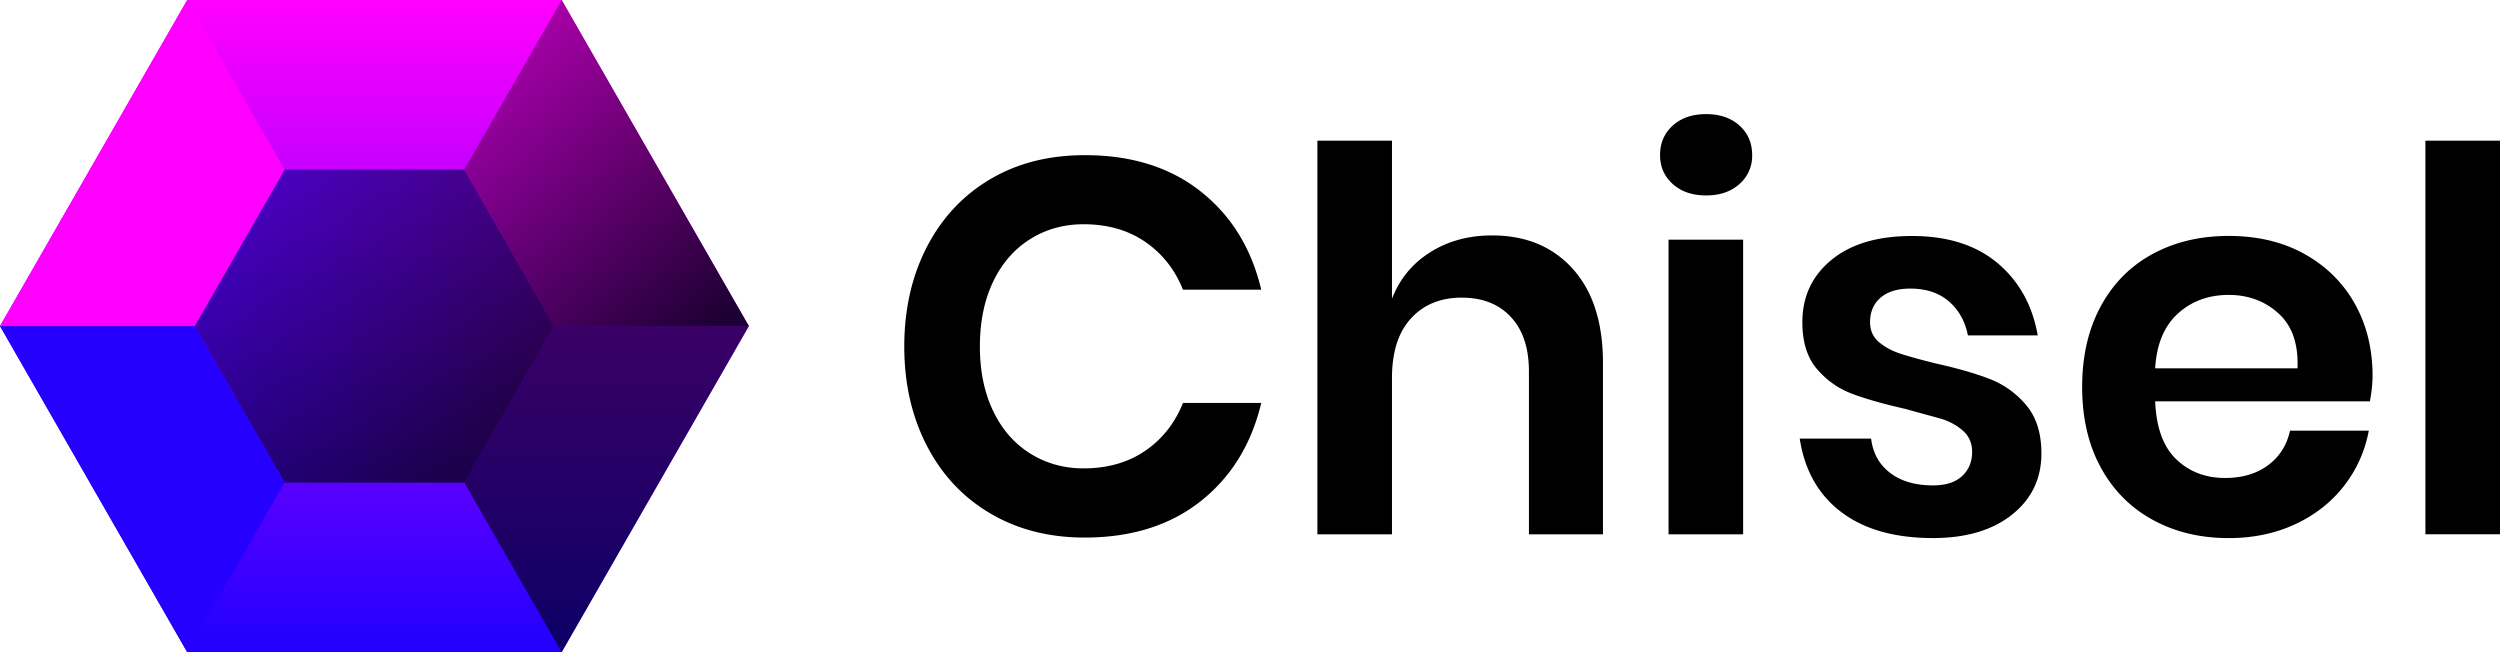
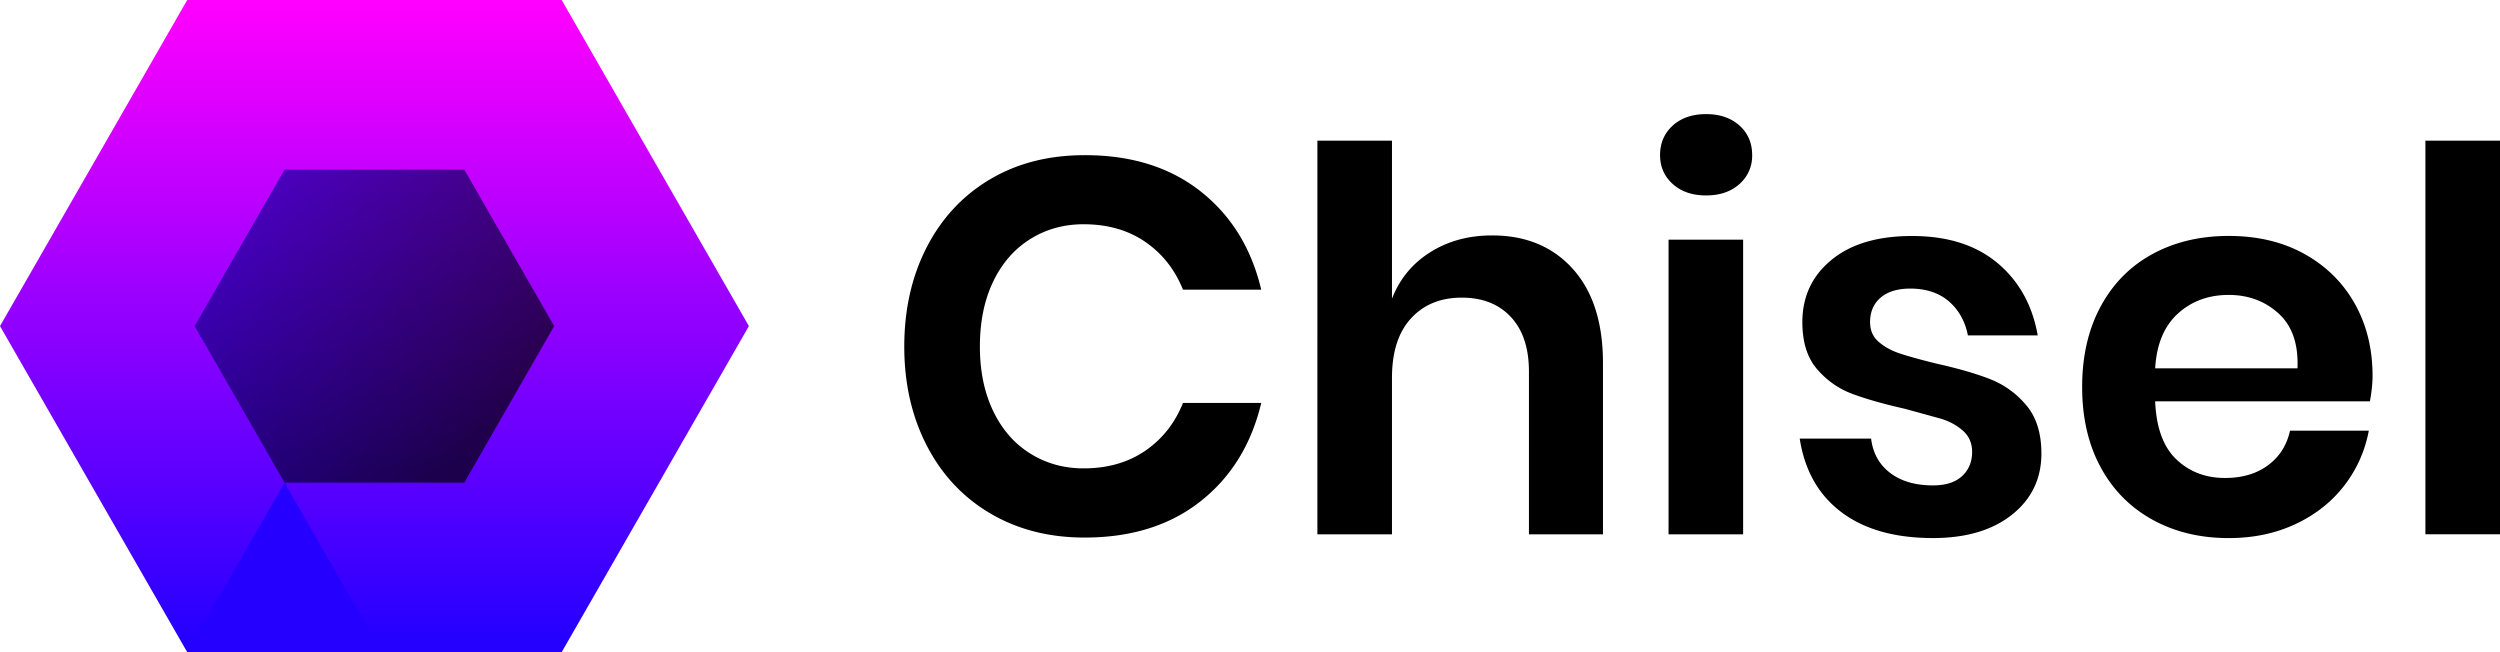
<svg xmlns="http://www.w3.org/2000/svg" width="207" height="54" fill="none">
  <g clip-path="url(#D)">
    <g fill="#000">
      <path d="M99.397 15.836c2.541 1.998 4.22 4.712 5.034 8.15h-6.48c-.671-1.674-1.714-2.992-3.132-3.964s-3.119-1.454-5.102-1.454c-1.633 0-3.11.41-4.421 1.233s-2.336 1.998-3.065 3.523-1.096 3.317-1.096 5.373c0 2.025.367 3.803 1.096 5.328s1.75 2.7 3.066 3.523 2.788 1.233 4.421 1.233c1.987 0 3.688-.486 5.102-1.453s2.461-2.291 3.132-3.965h6.48c-.819 3.434-2.497 6.151-5.034 8.15s-5.737 2.997-9.59 2.997c-2.949 0-5.553-.666-7.818-2.003s-4.014-3.209-5.254-5.616-1.862-5.139-1.862-8.19c0-3.082.622-5.828 1.862-8.235s2.985-4.28 5.236-5.616 4.86-2.002 7.84-2.002c3.849-.005 7.044.99 9.586 2.988zm30.832 6.43c1.665 1.85 2.497 4.446 2.497 7.794v14.18h-6.13V30.766c0-1.94-.497-3.443-1.491-4.514s-2.349-1.607-4.072-1.607c-1.75 0-3.155.572-4.202 1.719-1.052 1.143-1.575 2.79-1.575 4.932v12.946h-6.176V11.65h6.176v13.082c.64-1.642 1.7-2.93 3.177-3.852 1.472-.927 3.177-1.386 5.102-1.386 2.797-.005 5.03.922 6.694 2.772zm8.276-11.872c.702-.63 1.62-.945 2.761-.945s2.058.315 2.761.945 1.052 1.444 1.052 2.444a3.08 3.08 0 0 1-1.052 2.399c-.703.631-1.62.945-2.761.945s-2.059-.315-2.761-.945-1.052-1.431-1.052-2.399c0-.995.354-1.809 1.052-2.443zm5.826 9.45v24.399h-6.175V19.844h6.175zm21.063 1.936c1.782 1.499 2.891 3.496 3.33 5.99h-5.782c-.233-1.175-.761-2.115-1.575-2.817s-1.884-1.058-3.195-1.058c-1.052 0-1.871.252-2.453.747s-.877 1.175-.877 2.025c0 .675.233 1.22.703 1.629s1.051.733 1.75.968 1.709.513 3.02.837c1.839.41 3.334.846 4.489 1.3a7.37 7.37 0 0 1 2.976 2.16c.832.985 1.248 2.313 1.248 3.987 0 2.084-.81 3.771-2.43 5.063s-3.804 1.94-6.547 1.94c-3.155 0-5.679-.711-7.576-2.138s-3.052-3.456-3.459-6.097h5.911c.148 1.206.671 2.151 1.575 2.84s2.086 1.035 3.549 1.035c1.052 0 1.853-.256 2.408-.77s.832-1.183.832-2.002c0-.706-.241-1.278-.72-1.719s-1.083-.779-1.795-1.012l-3.043-.837c-1.812-.41-3.276-.828-4.403-1.255s-2.086-1.107-2.891-2.048-1.204-2.232-1.204-3.874c0-2.115.801-3.83 2.408-5.152s3.826-1.98 6.658-1.98c2.95-.005 5.312.747 7.093 2.241zm30.834 11.451h-17.78c.09 2.173.671 3.771 1.75 4.801s2.425 1.544 4.028 1.544c1.432 0 2.622-.351 3.571-1.057s1.553-1.661 1.817-2.862h6.524c-.322 1.701-1.007 3.231-2.058 4.581s-2.403 2.408-4.05 3.173-3.482 1.143-5.496 1.143c-2.367 0-4.466-.508-6.305-1.521s-3.271-2.457-4.292-4.338-1.535-4.095-1.535-6.651.511-4.779 1.535-6.673 2.453-3.339 4.292-4.338 3.942-1.498 6.305-1.498c2.394 0 4.489.499 6.283 1.499s3.182 2.371 4.162 4.118 1.468 3.735 1.468 5.967c0 .617-.076 1.323-.219 2.115zm-7.554-7.268c-1.123-1.026-2.506-1.543-4.14-1.543-1.664 0-3.065.513-4.202 1.543s-1.767 2.538-1.884 4.536h11.783c.085-1.998-.434-3.51-1.557-4.536zM207 11.65v32.589h-6.176V11.65H207z" />
    </g>
    <path d="M15.502 54L0 27 15.502 0h31.004l15.502 27-15.502 27H15.502z" fill="url(#A)" />
    <path opacity=".7" d="M23.561 39.961l-7.442-12.96 7.442-12.96h14.884l7.442 12.96-7.442 12.96H23.561z" fill="url(#B)" />
-     <path d="M15.502 54l8.06-14.04L16.119 27H0l15.502 27z" fill="#2500ff" />
-     <path d="M15.502 0l8.06 14.04L16.119 27H0L15.502 0z" fill="#f0f" />
-     <path opacity=".8" d="M46.505 0l-8.06 14.04L45.887 27h16.119L46.505 0z" fill="url(#C)" />
-     <path opacity=".6" d="M46.505 54l-8.06-14.04L45.887 27h16.119L46.505 54z" fill="#000" />
+     <path d="M15.502 54l8.06-14.04L16.119 27l15.502 27z" fill="#2500ff" />
  </g>
  <defs>
    <linearGradient id="A" x1="31.004" y1=".25" x2="31.004" y2="52.665" gradientUnits="userSpaceOnUse">
      <stop stop-color="#f0f" />
      <stop offset="1" stop-color="#2500ff" />
    </linearGradient>
    <linearGradient id="B" x1="9.899" y1="5.779" x2="40.017" y2="35.73" gradientUnits="userSpaceOnUse">
      <stop stop-color="#2500ff" />
      <stop offset="1" />
    </linearGradient>
    <linearGradient id="C" x1="24.473" y1="-8.345" x2="59.618" y2="26.606" gradientUnits="userSpaceOnUse">
      <stop stop-color="#f0f" />
      <stop offset="1" />
    </linearGradient>
    <clipPath id="D">
      <path fill="#fff" d="M0 0h207v54H0z" />
    </clipPath>
  </defs>
</svg>